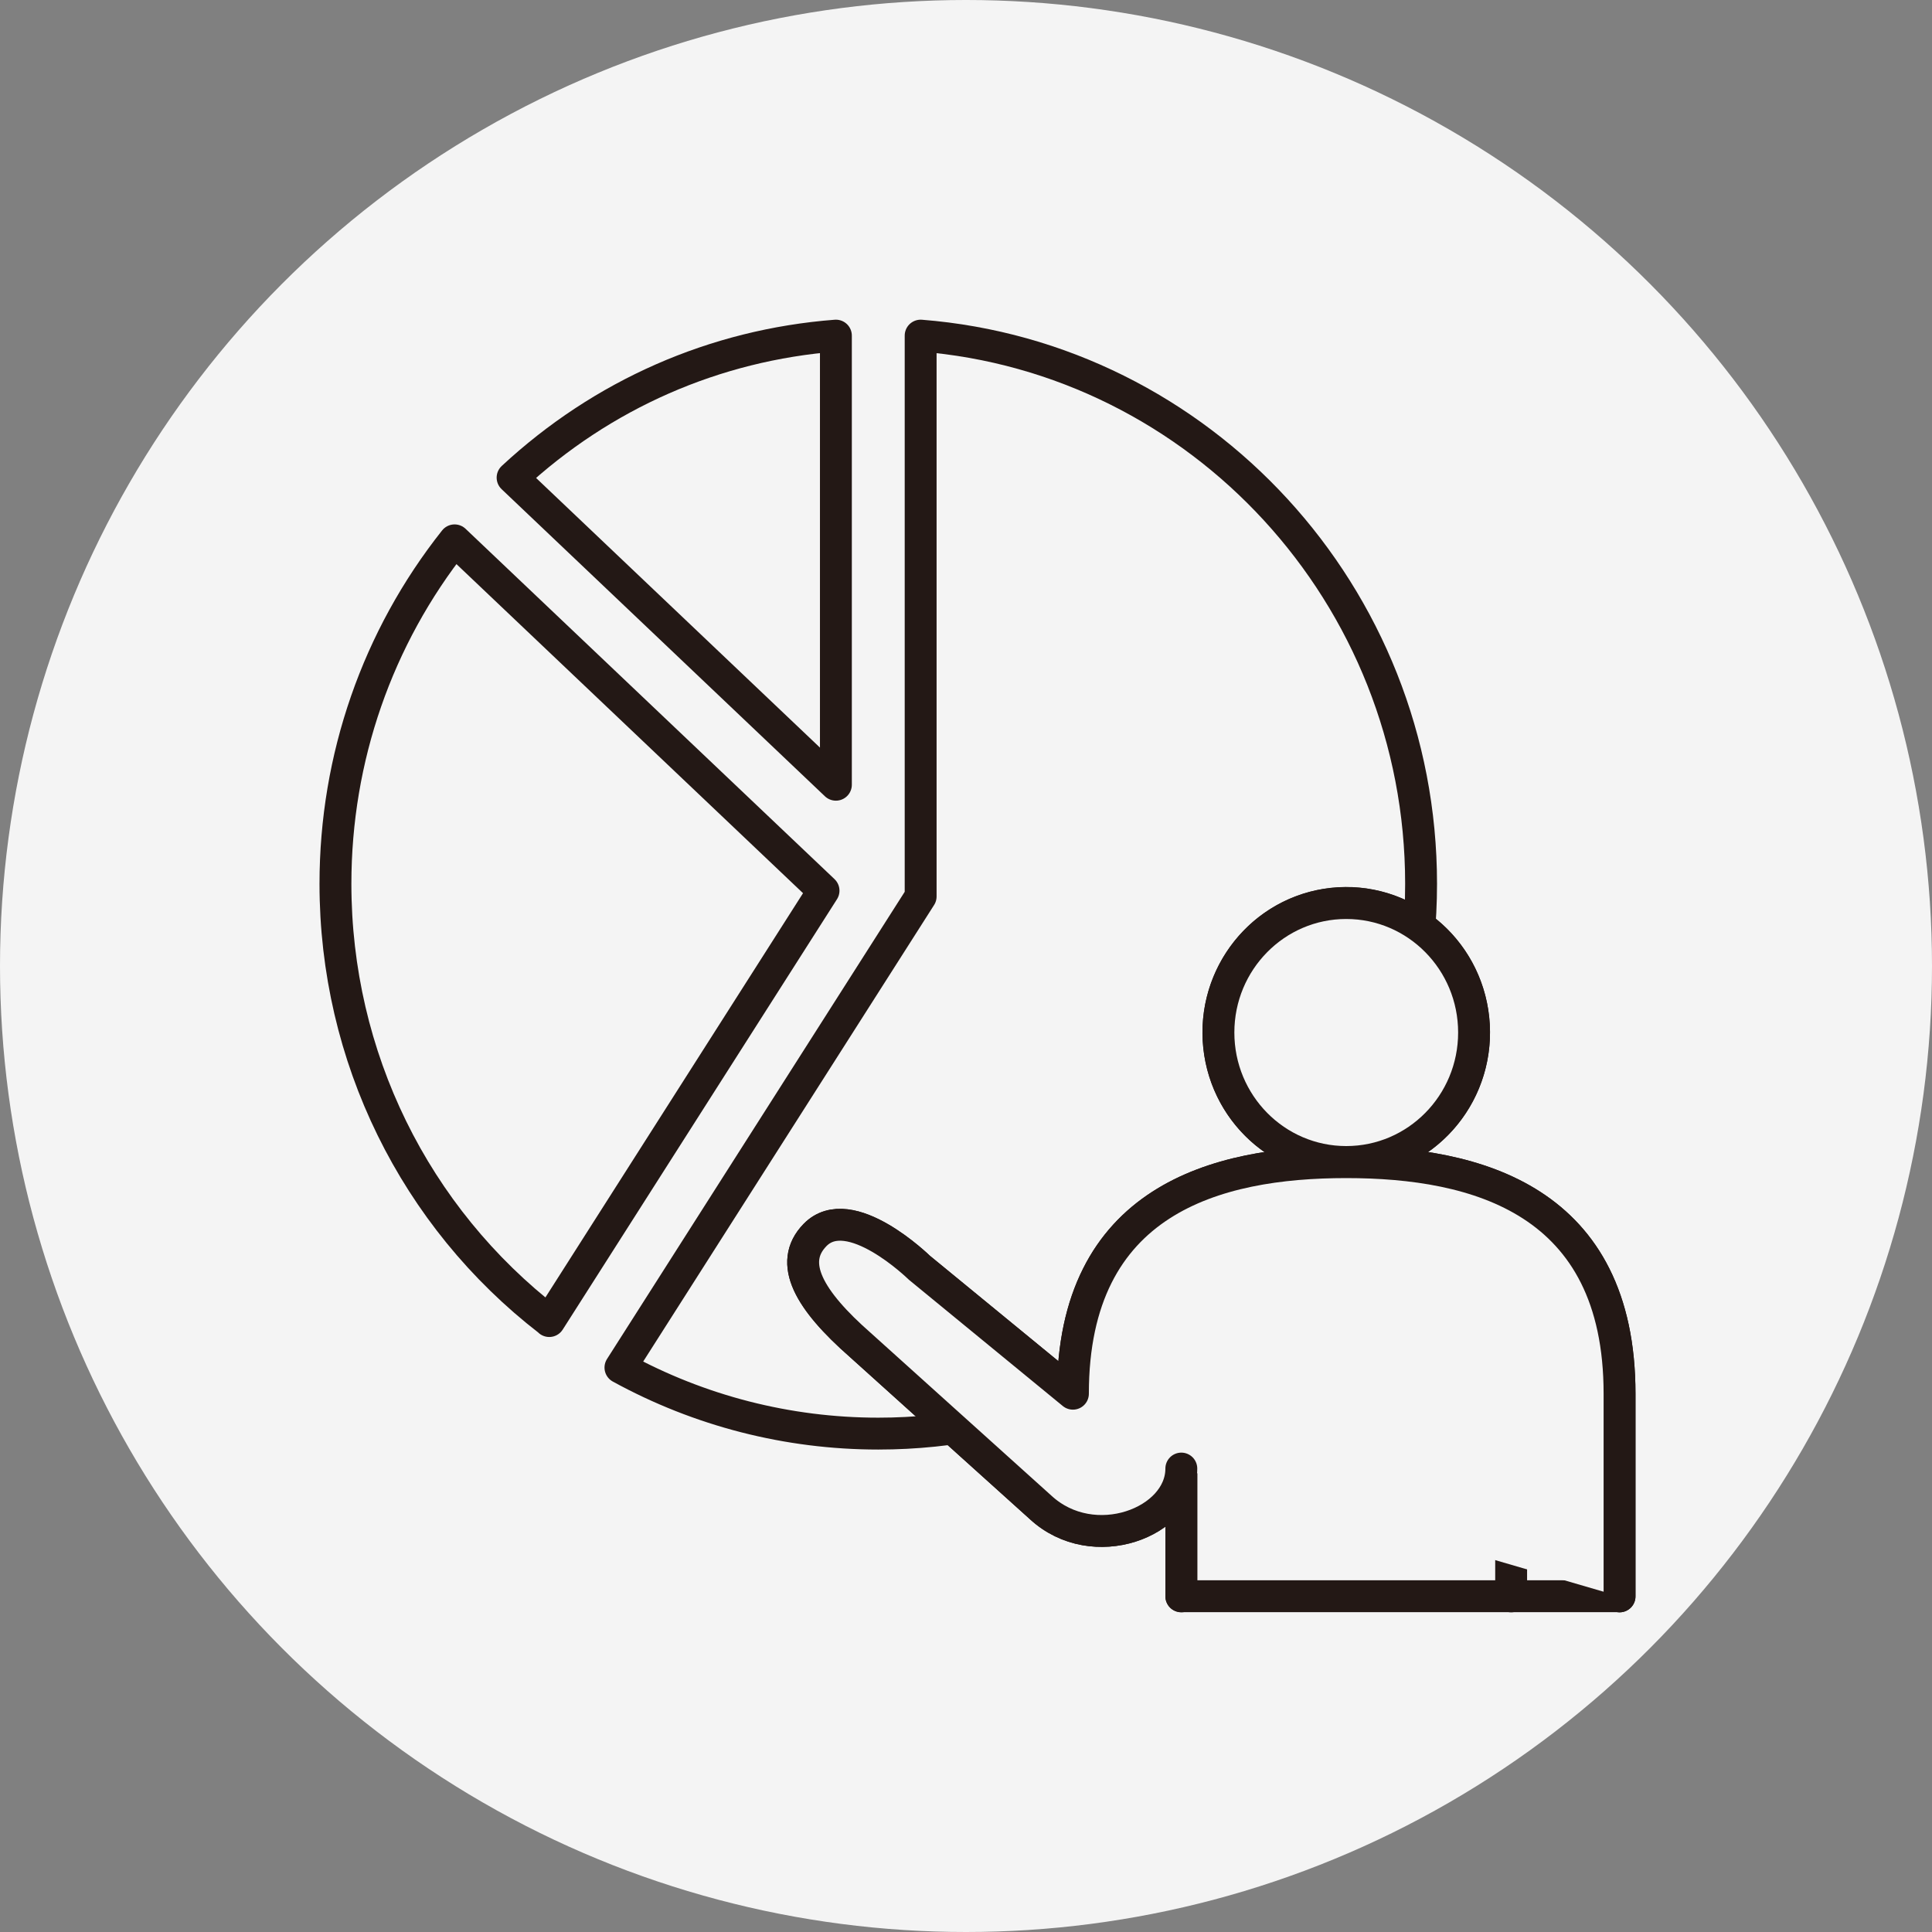
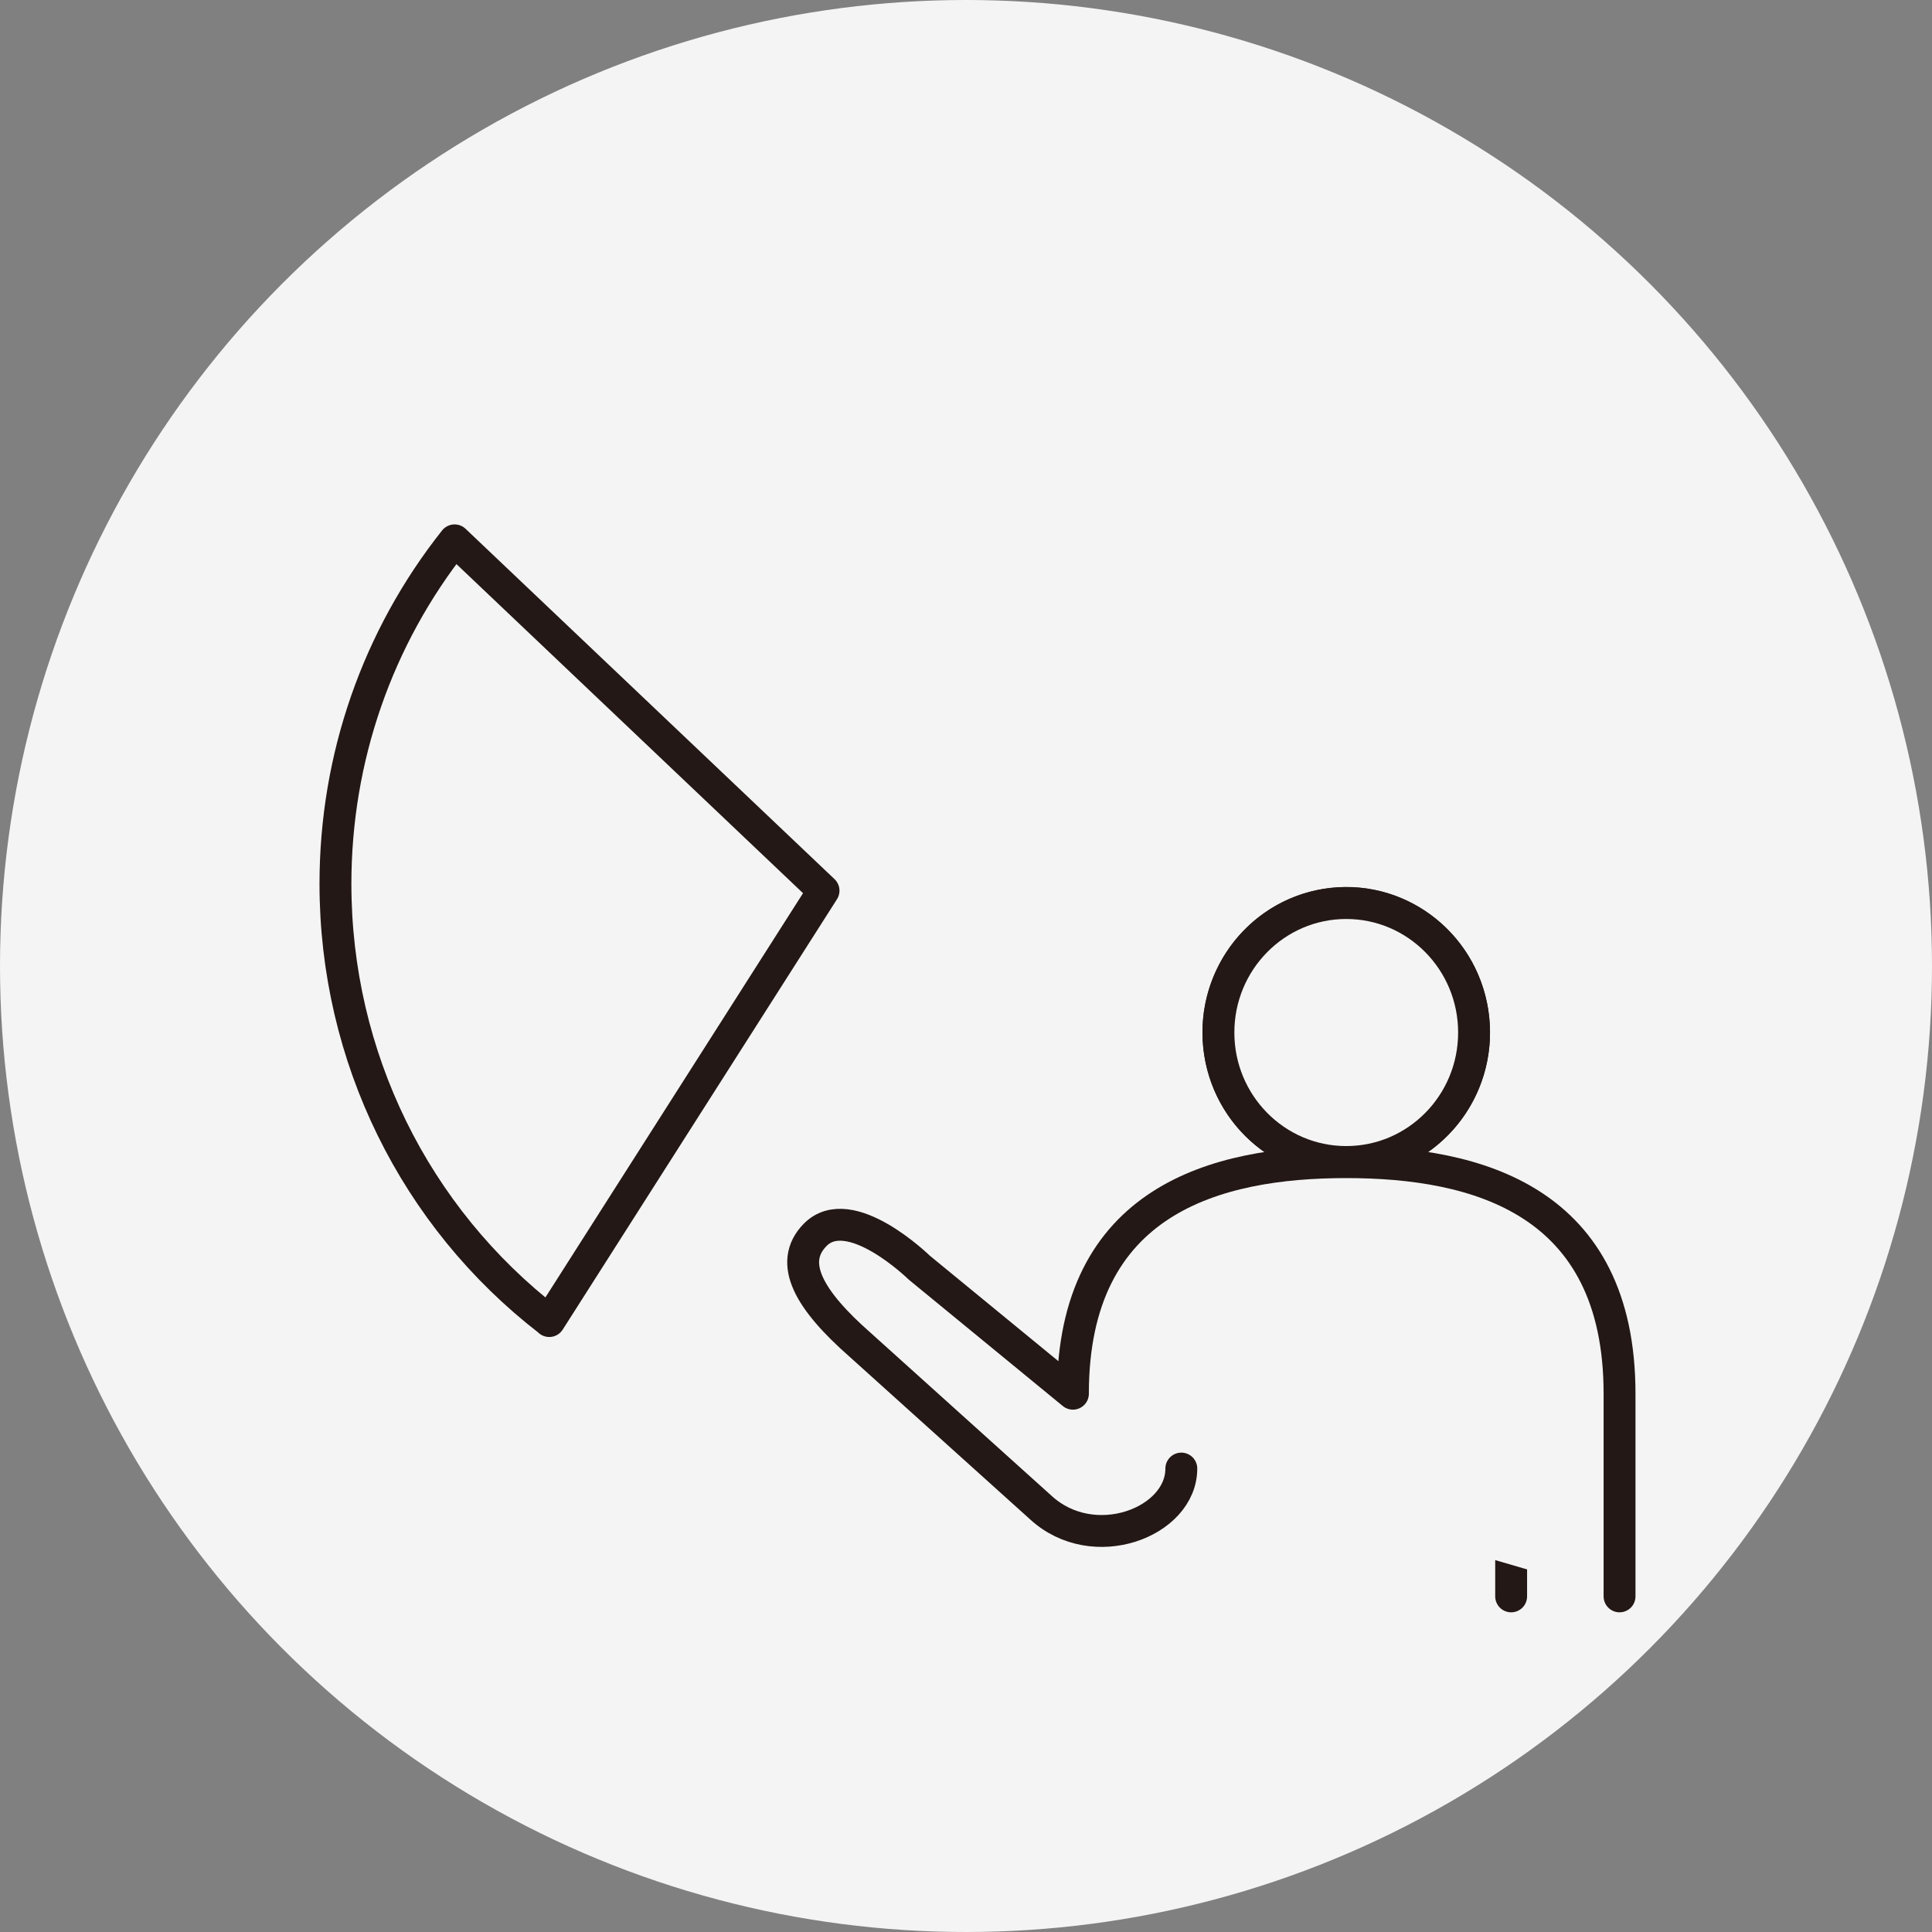
<svg xmlns="http://www.w3.org/2000/svg" width="120" height="120" viewBox="0 0 120 120" fill="none">
  <rect x="0" y="0" width="120" height="120" fill="#808080" stroke="none" />
  <circle cx="60" cy="60" r="60" fill="#F4F4F4" />
-   <path d="M54.551 89.044C48.932 89.044 43.447 87.634 38.537 84.942L57.183 55.68V20.846C74.547 22.214 88.266 36.956 88.266 54.894C88.266 73.721 73.147 89.044 54.551 89.044Z" fill="#F4F4F4" stroke="#231815" stroke-width="1.98" stroke-linecap="round" stroke-linejoin="round" />
-   <path d="M31.838 29.666C37.406 24.495 44.392 21.427 51.919 20.846V48.741L31.838 29.666Z" fill="#F4F4F4" stroke="#231815" stroke-width="1.98" stroke-linecap="round" stroke-linejoin="round" />
  <path d="M34.115 82.044C25.754 75.592 20.835 65.627 20.835 54.894C20.835 47.082 23.442 39.605 28.235 33.562L51.151 55.321L34.115 82.053V82.044Z" fill="#F4F4F4" stroke="#231815" stroke-width="1.98" stroke-linecap="round" stroke-linejoin="round" />
-   <path d="M100.593 99.154V86.566C100.593 74.533 91.717 72.183 83.617 72.183C75.518 72.183 66.641 74.533 66.641 86.566L57.099 78.737C57.099 78.737 52.771 74.499 50.619 76.712C48.932 78.447 50.273 80.763 53.429 83.532L64.633 93.625C67.916 96.659 73.374 94.556 73.374 91.215V99.145H100.593V99.154Z" fill="#F4F4F4" stroke="#231815" stroke-width="1.98" stroke-linecap="round" stroke-linejoin="round" />
  <path d="M84.889 72.063C89.218 71.351 92.157 67.221 91.454 62.837C90.752 58.453 86.674 55.475 82.345 56.187C78.017 56.899 75.078 61.029 75.78 65.414C76.483 69.798 80.561 72.775 84.889 72.063Z" fill="#F4F4F4" stroke="#231815" stroke-width="1.98" stroke-linecap="round" stroke-linejoin="round" />
  <path d="M93.86 99.154V86.565" stroke="#231815" stroke-width="1.98" stroke-linecap="round" stroke-linejoin="round" />
-   <path d="M73.374 86.565V99.154" stroke="#231815" stroke-width="1.98" stroke-linecap="round" stroke-linejoin="round" />
  <path d="M83.617 72.174C88.002 72.174 91.557 68.574 91.557 64.132C91.557 59.691 88.002 56.09 83.617 56.09C79.232 56.09 75.678 59.691 75.678 64.132C75.678 68.574 79.232 72.174 83.617 72.174Z" fill="#F4F4F4" stroke="#231815" stroke-width="1.98" stroke-linecap="round" stroke-linejoin="round" />
  <path d="M100.593 99.154V86.566C100.593 74.533 91.717 72.183 83.617 72.183C75.518 72.183 66.641 74.533 66.641 86.566L57.099 78.737C57.099 78.737 52.771 74.499 50.619 76.712C48.932 78.447 50.273 80.763 53.429 83.532L64.633 93.625C67.916 96.659 73.374 94.556 73.374 91.215" fill="#F4F4F4" />
  <path d="M100.593 99.154V86.566C100.593 74.533 91.717 72.183 83.617 72.183C75.518 72.183 66.641 74.533 66.641 86.566L57.099 78.737C57.099 78.737 52.771 74.499 50.619 76.712C48.932 78.447 50.273 80.763 53.429 83.532L64.633 93.625C67.916 96.659 73.374 94.556 73.374 91.215" stroke="#231815" stroke-width="1.98" stroke-linecap="round" stroke-linejoin="round" />
</svg>